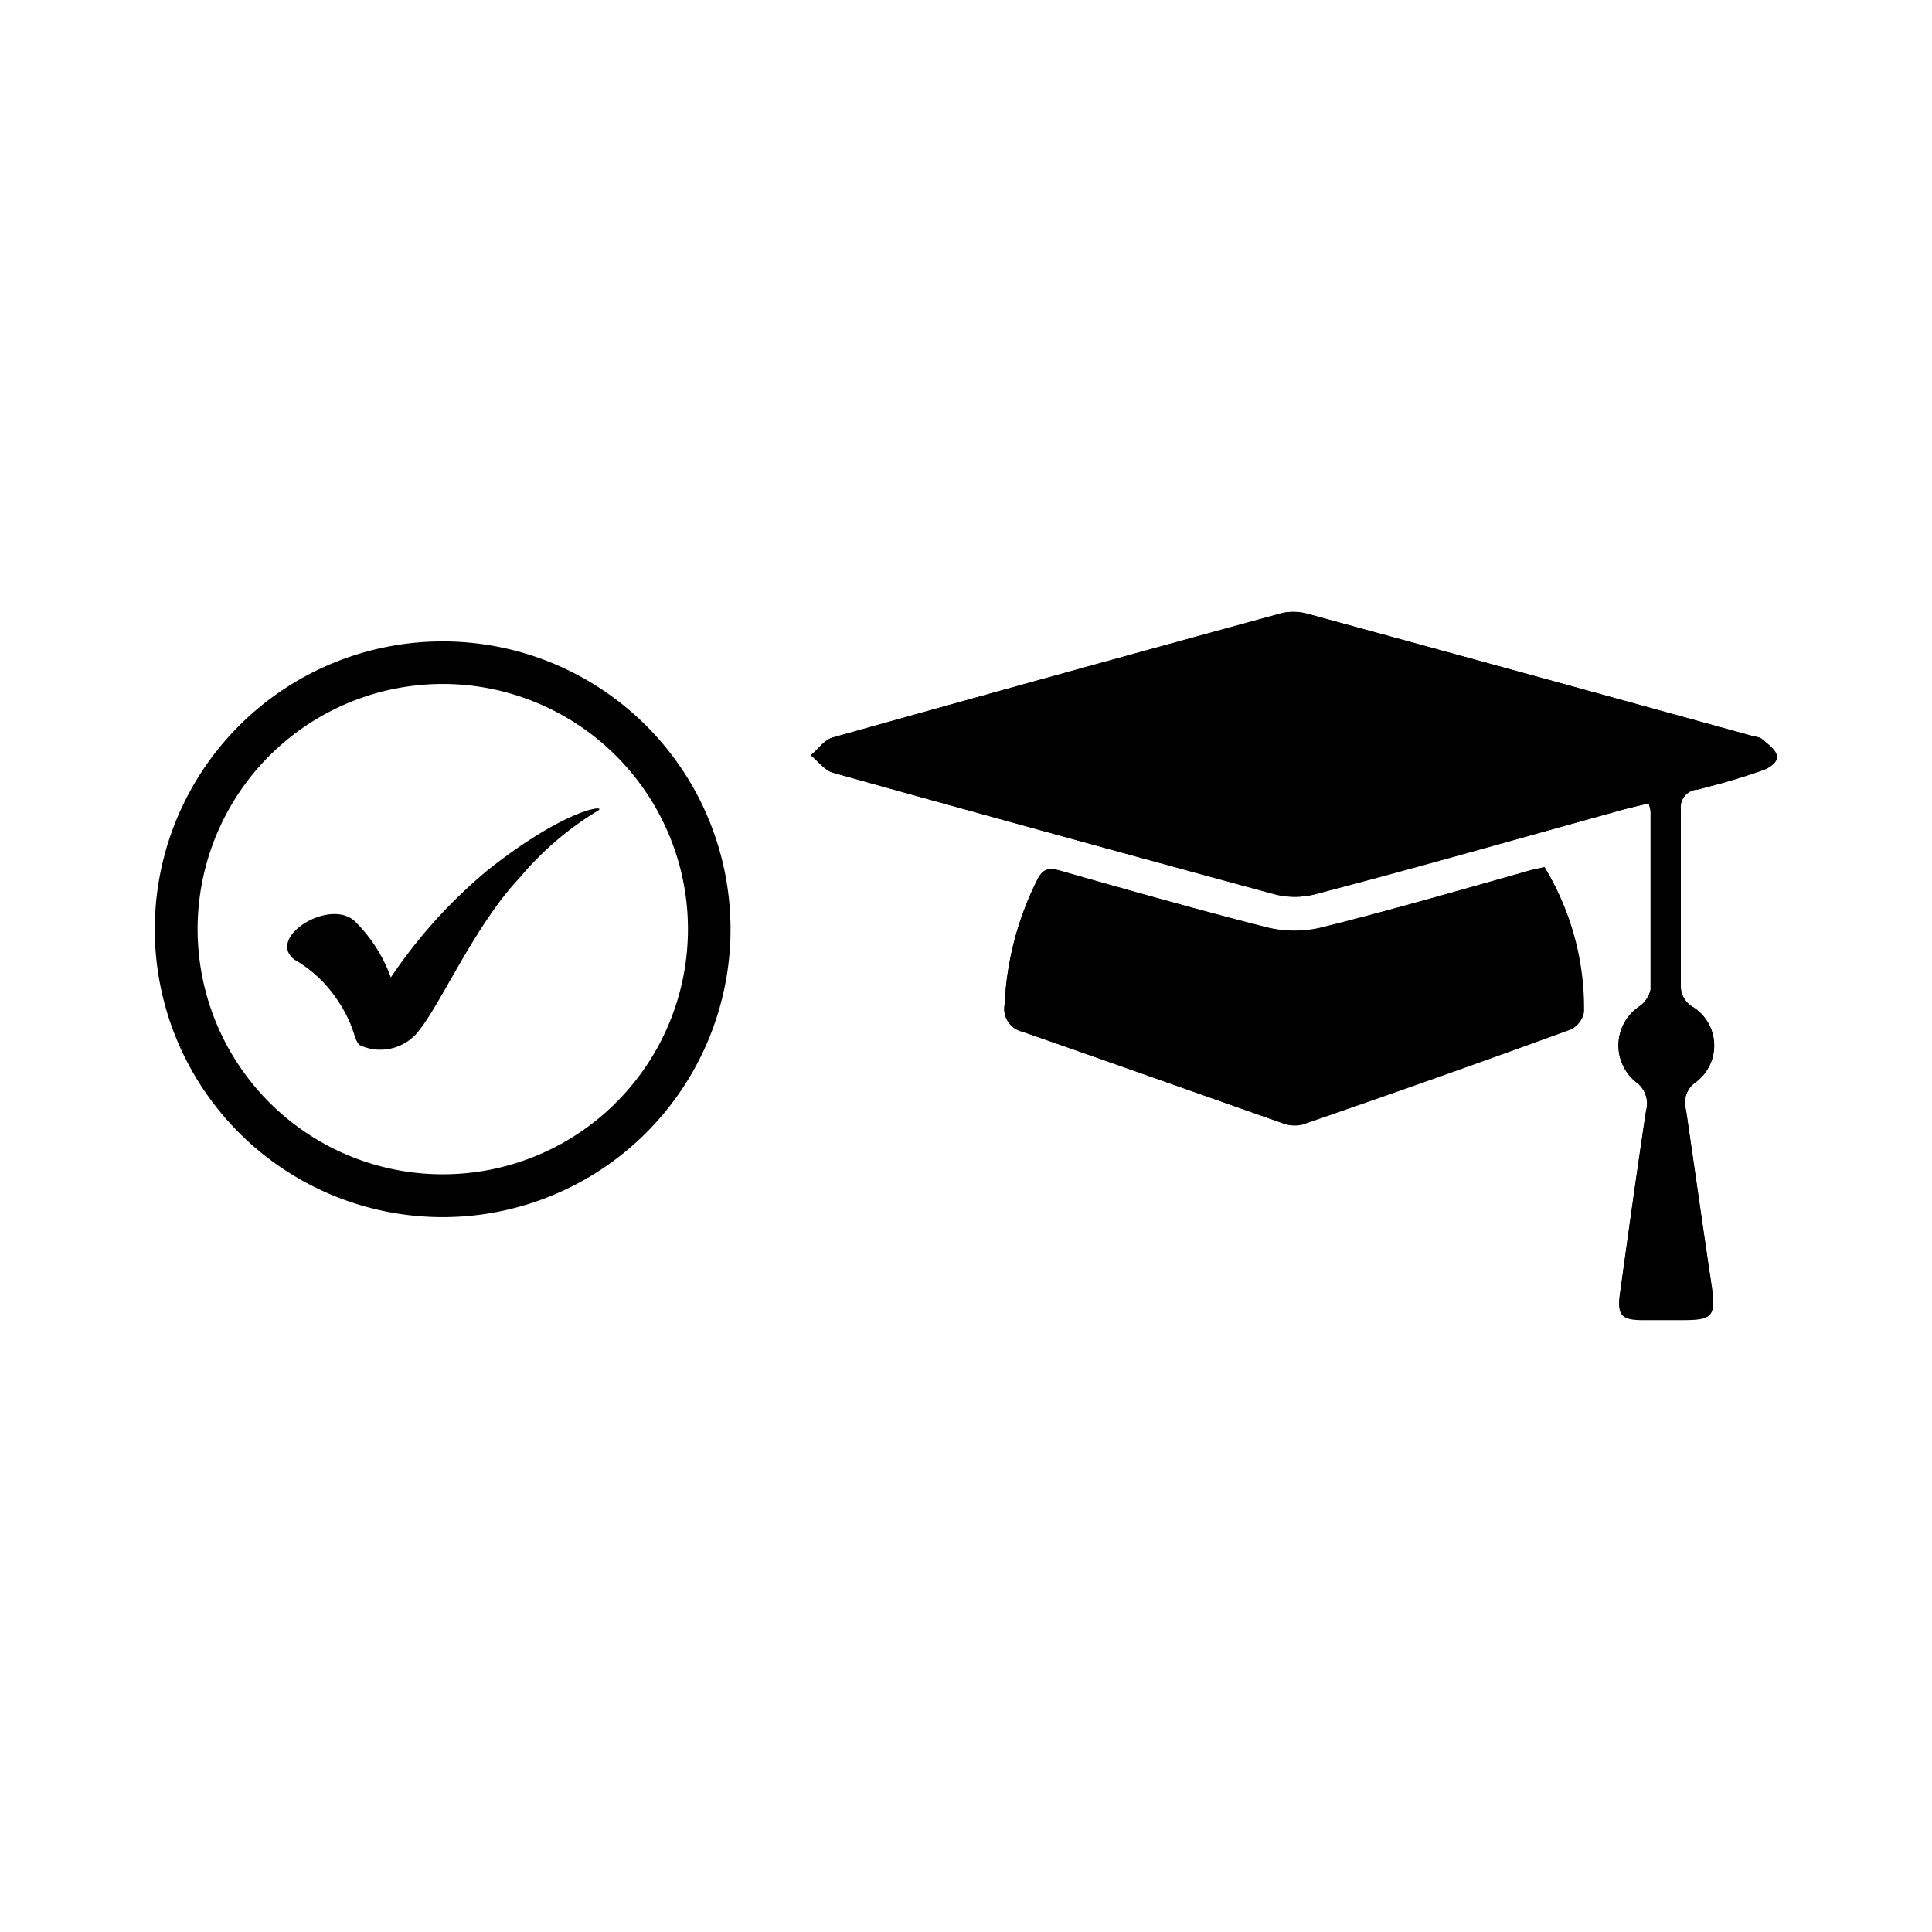
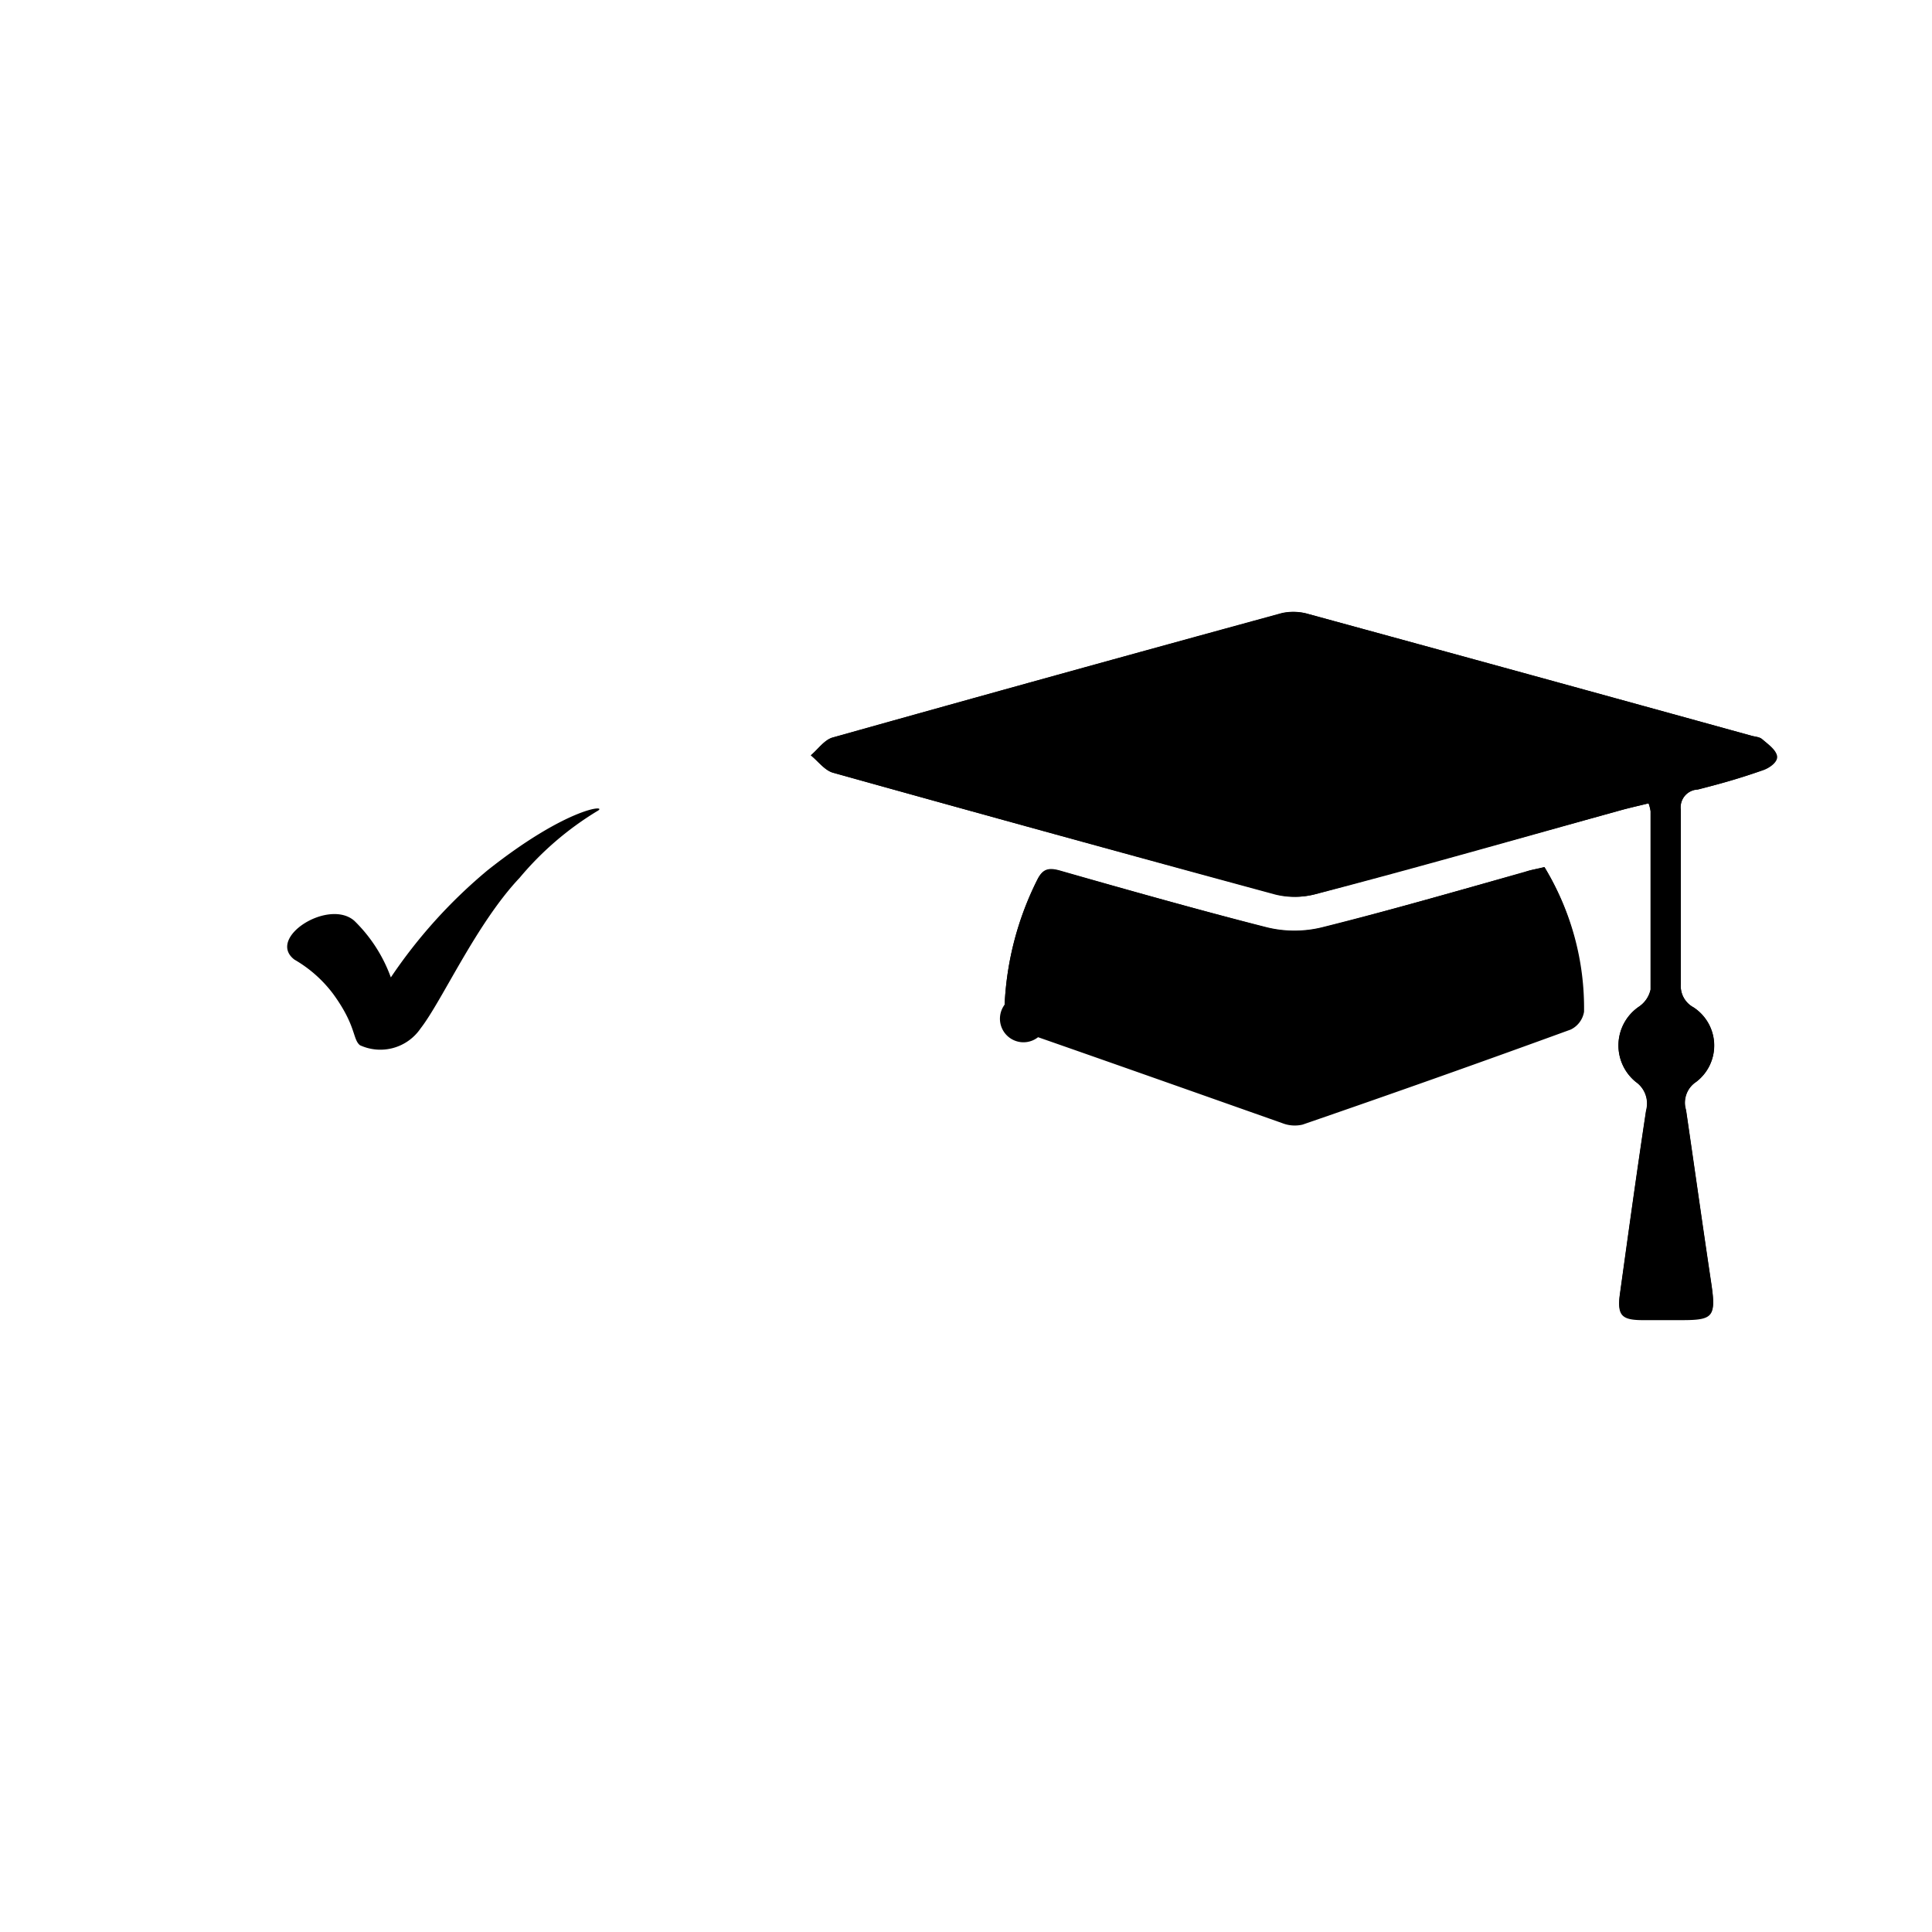
<svg xmlns="http://www.w3.org/2000/svg" id="Layer_1" data-name="Layer 1" viewBox="0 0 100 100">
  <path d="M85.33,41.58a2,2,0,0,1,.11.41c0,3.07,0,6.15,0,9.23a1.44,1.44,0,0,1-.61.89A2.43,2.43,0,0,0,84.67,56a1.37,1.37,0,0,1,.53,1.53c-.48,3.17-.92,6.36-1.36,9.54-.13,1,.1,1.25,1.13,1.26.7,0,1.4,0,2.1,0,1.61,0,1.75-.19,1.51-1.83-.45-3-.87-6-1.31-9A1.29,1.29,0,0,1,87.79,56a2.36,2.36,0,0,0-.13-3.86A1.25,1.25,0,0,1,87,50.94c0-3,0-6,0-9a.92.92,0,0,1,.86-1.08c1.14-.27,2.27-.59,3.37-1,.31-.1.77-.55.73-.75s-.47-.61-.77-.86c-.14-.12-.38-.12-.57-.18q-11.44-3.15-22.9-6.29a2.77,2.77,0,0,0-1.37-.05Q54.73,34.91,43.1,38.17c-.43.12-.76.61-1.13.92.38.31.72.78,1.15.9Q54.57,43.2,66,46.3a4.14,4.14,0,0,0,2,0c5.32-1.43,10.63-2.91,15.94-4.38C84.44,41.79,84.89,41.69,85.33,41.58Zm-5.39,3.3c-.37.08-.69.15-1,.24-3.51,1-7,2-10.53,2.88a6,6,0,0,1-2.82,0c-3.6-.91-7.16-1.92-10.72-2.94-.6-.17-.9-.09-1.18.47A16,16,0,0,0,52,52a1.21,1.21,0,0,0,.94,1.41c4.48,1.56,9,3.16,13.42,4.72a1.77,1.77,0,0,0,1.06.08q7-2.41,13.88-4.92a1.25,1.25,0,0,0,.69-.92A14,14,0,0,0,79.94,44.88Z" />
  <path d="M85.33,41.58c-.44.11-.89.21-1.33.33-5.31,1.47-10.62,3-15.94,4.38a4.14,4.14,0,0,1-2,0Q54.56,43.19,43.12,40c-.43-.12-.77-.59-1.15-.9.37-.31.7-.8,1.13-.92q11.63-3.27,23.27-6.44a2.77,2.77,0,0,1,1.37.05q11.46,3.12,22.9,6.29c.19.06.43.06.57.18.3.25.7.53.77.86s-.42.65-.73.75c-1.1.38-2.23.7-3.37,1A.92.92,0,0,0,87,41.91c0,3,0,6,0,9a1.25,1.25,0,0,0,.63,1.22A2.36,2.36,0,0,1,87.79,56a1.29,1.29,0,0,0-.52,1.44c.44,3,.86,6,1.31,9,.24,1.64.1,1.83-1.51,1.83-.7,0-1.4,0-2.1,0-1,0-1.26-.26-1.13-1.26.44-3.18.88-6.37,1.36-9.54A1.37,1.37,0,0,0,84.67,56a2.43,2.43,0,0,1,.15-3.89,1.44,1.44,0,0,0,.61-.89c0-3.08,0-6.16,0-9.23A2,2,0,0,0,85.33,41.58Z" />
-   <path d="M79.94,44.88a14,14,0,0,1,2,7.46,1.25,1.25,0,0,1-.69.92q-6.92,2.52-13.88,4.92a1.77,1.77,0,0,1-1.06-.08c-4.47-1.56-8.94-3.16-13.42-4.72A1.21,1.21,0,0,1,52,52a16,16,0,0,1,1.69-6.45c.28-.56.58-.64,1.18-.47,3.56,1,7.12,2,10.72,2.94a6,6,0,0,0,2.82,0c3.53-.89,7-1.91,10.53-2.88C79.25,45,79.57,45,79.94,44.88Z" />
+   <path d="M79.94,44.88a14,14,0,0,1,2,7.46,1.25,1.25,0,0,1-.69.92q-6.92,2.52-13.88,4.92c-4.47-1.56-8.94-3.16-13.42-4.72A1.21,1.21,0,0,1,52,52a16,16,0,0,1,1.69-6.45c.28-.56.58-.64,1.18-.47,3.56,1,7.12,2,10.72,2.94a6,6,0,0,0,2.82,0c3.53-.89,7-1.91,10.53-2.88C79.25,45,79.57,45,79.94,44.88Z" />
  <path d="M15.24,49.67a6.68,6.68,0,0,1,2,1.77c1.21,1.66,1,2.34,1.39,2.66a2.52,2.52,0,0,0,3.14-.87c1.12-1.44,2.88-5.42,5.13-7.8a16.15,16.15,0,0,1,4-3.44c.68-.36-1.46-.28-5.67,3.06a26.34,26.34,0,0,0-5,5.54,7.79,7.79,0,0,0-1.89-2.93C17,46.49,13.77,48.55,15.24,49.67Z" />
-   <path d="M24.86,62.87A14.9,14.9,0,1,1,37.69,50,14.91,14.91,0,0,1,24.86,62.87Zm-.29-27.36A12.69,12.69,0,1,0,35.5,46.44,12.71,12.71,0,0,0,24.57,35.51Z" />
</svg>